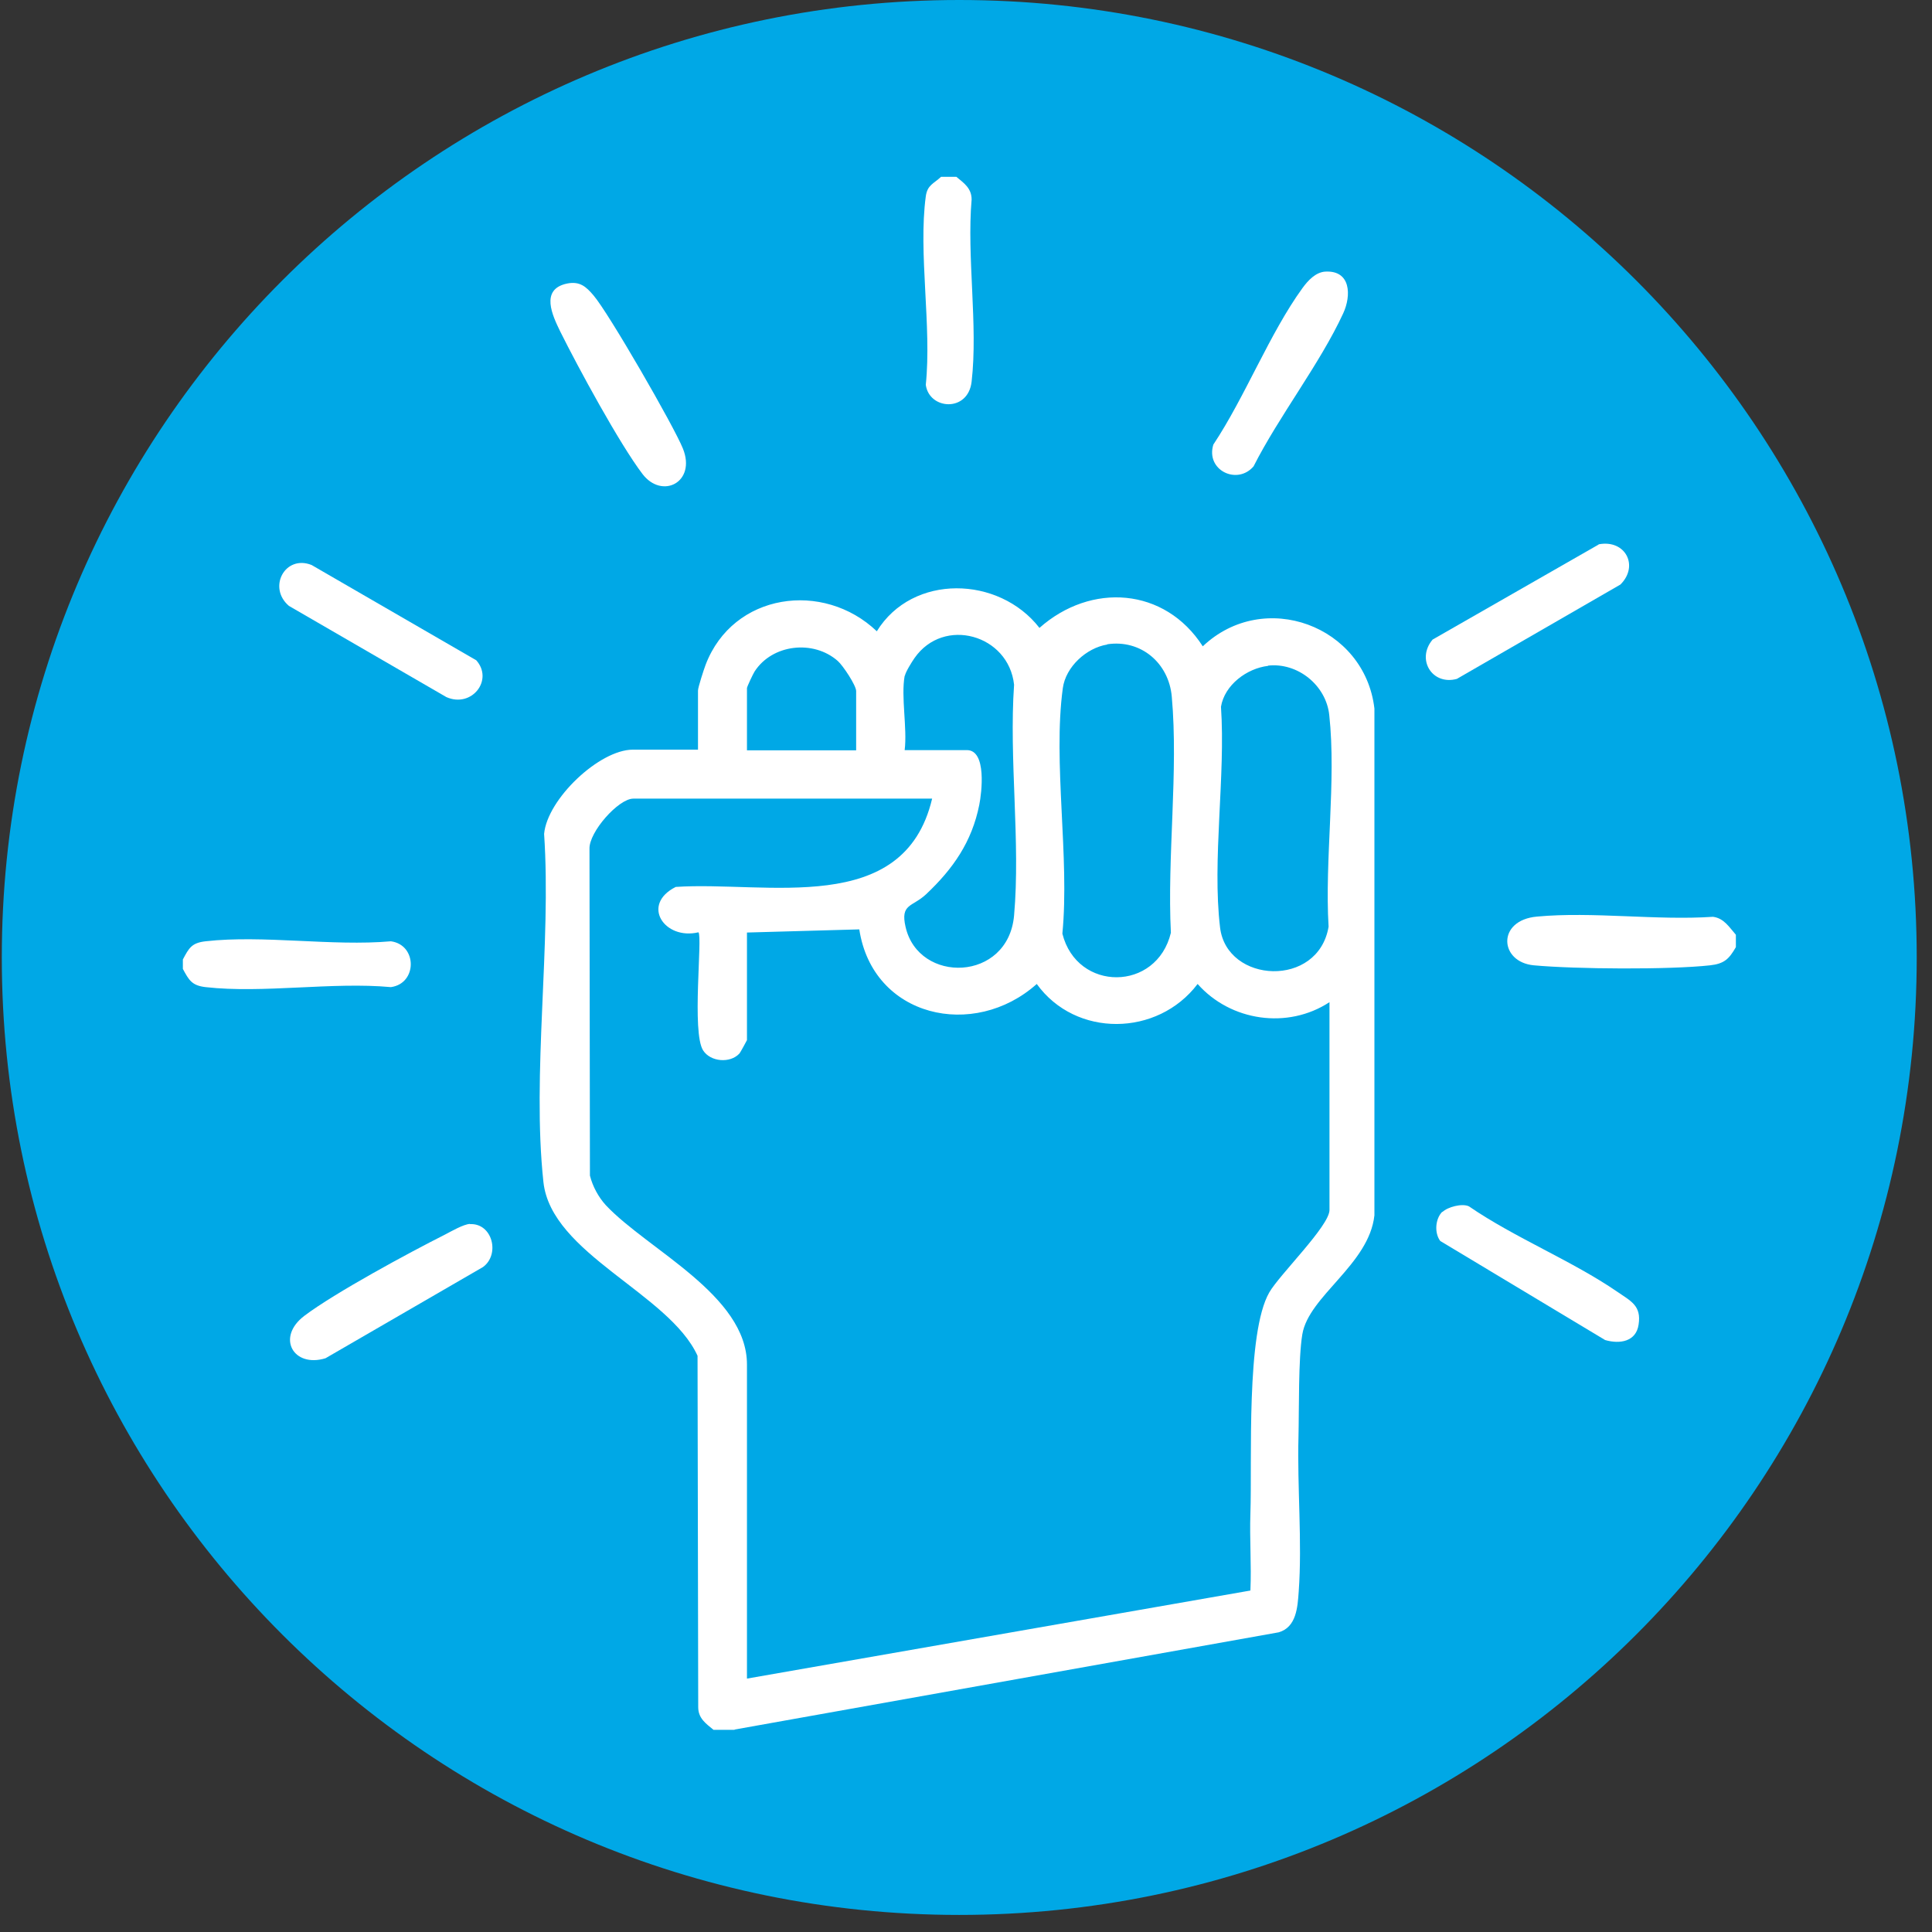
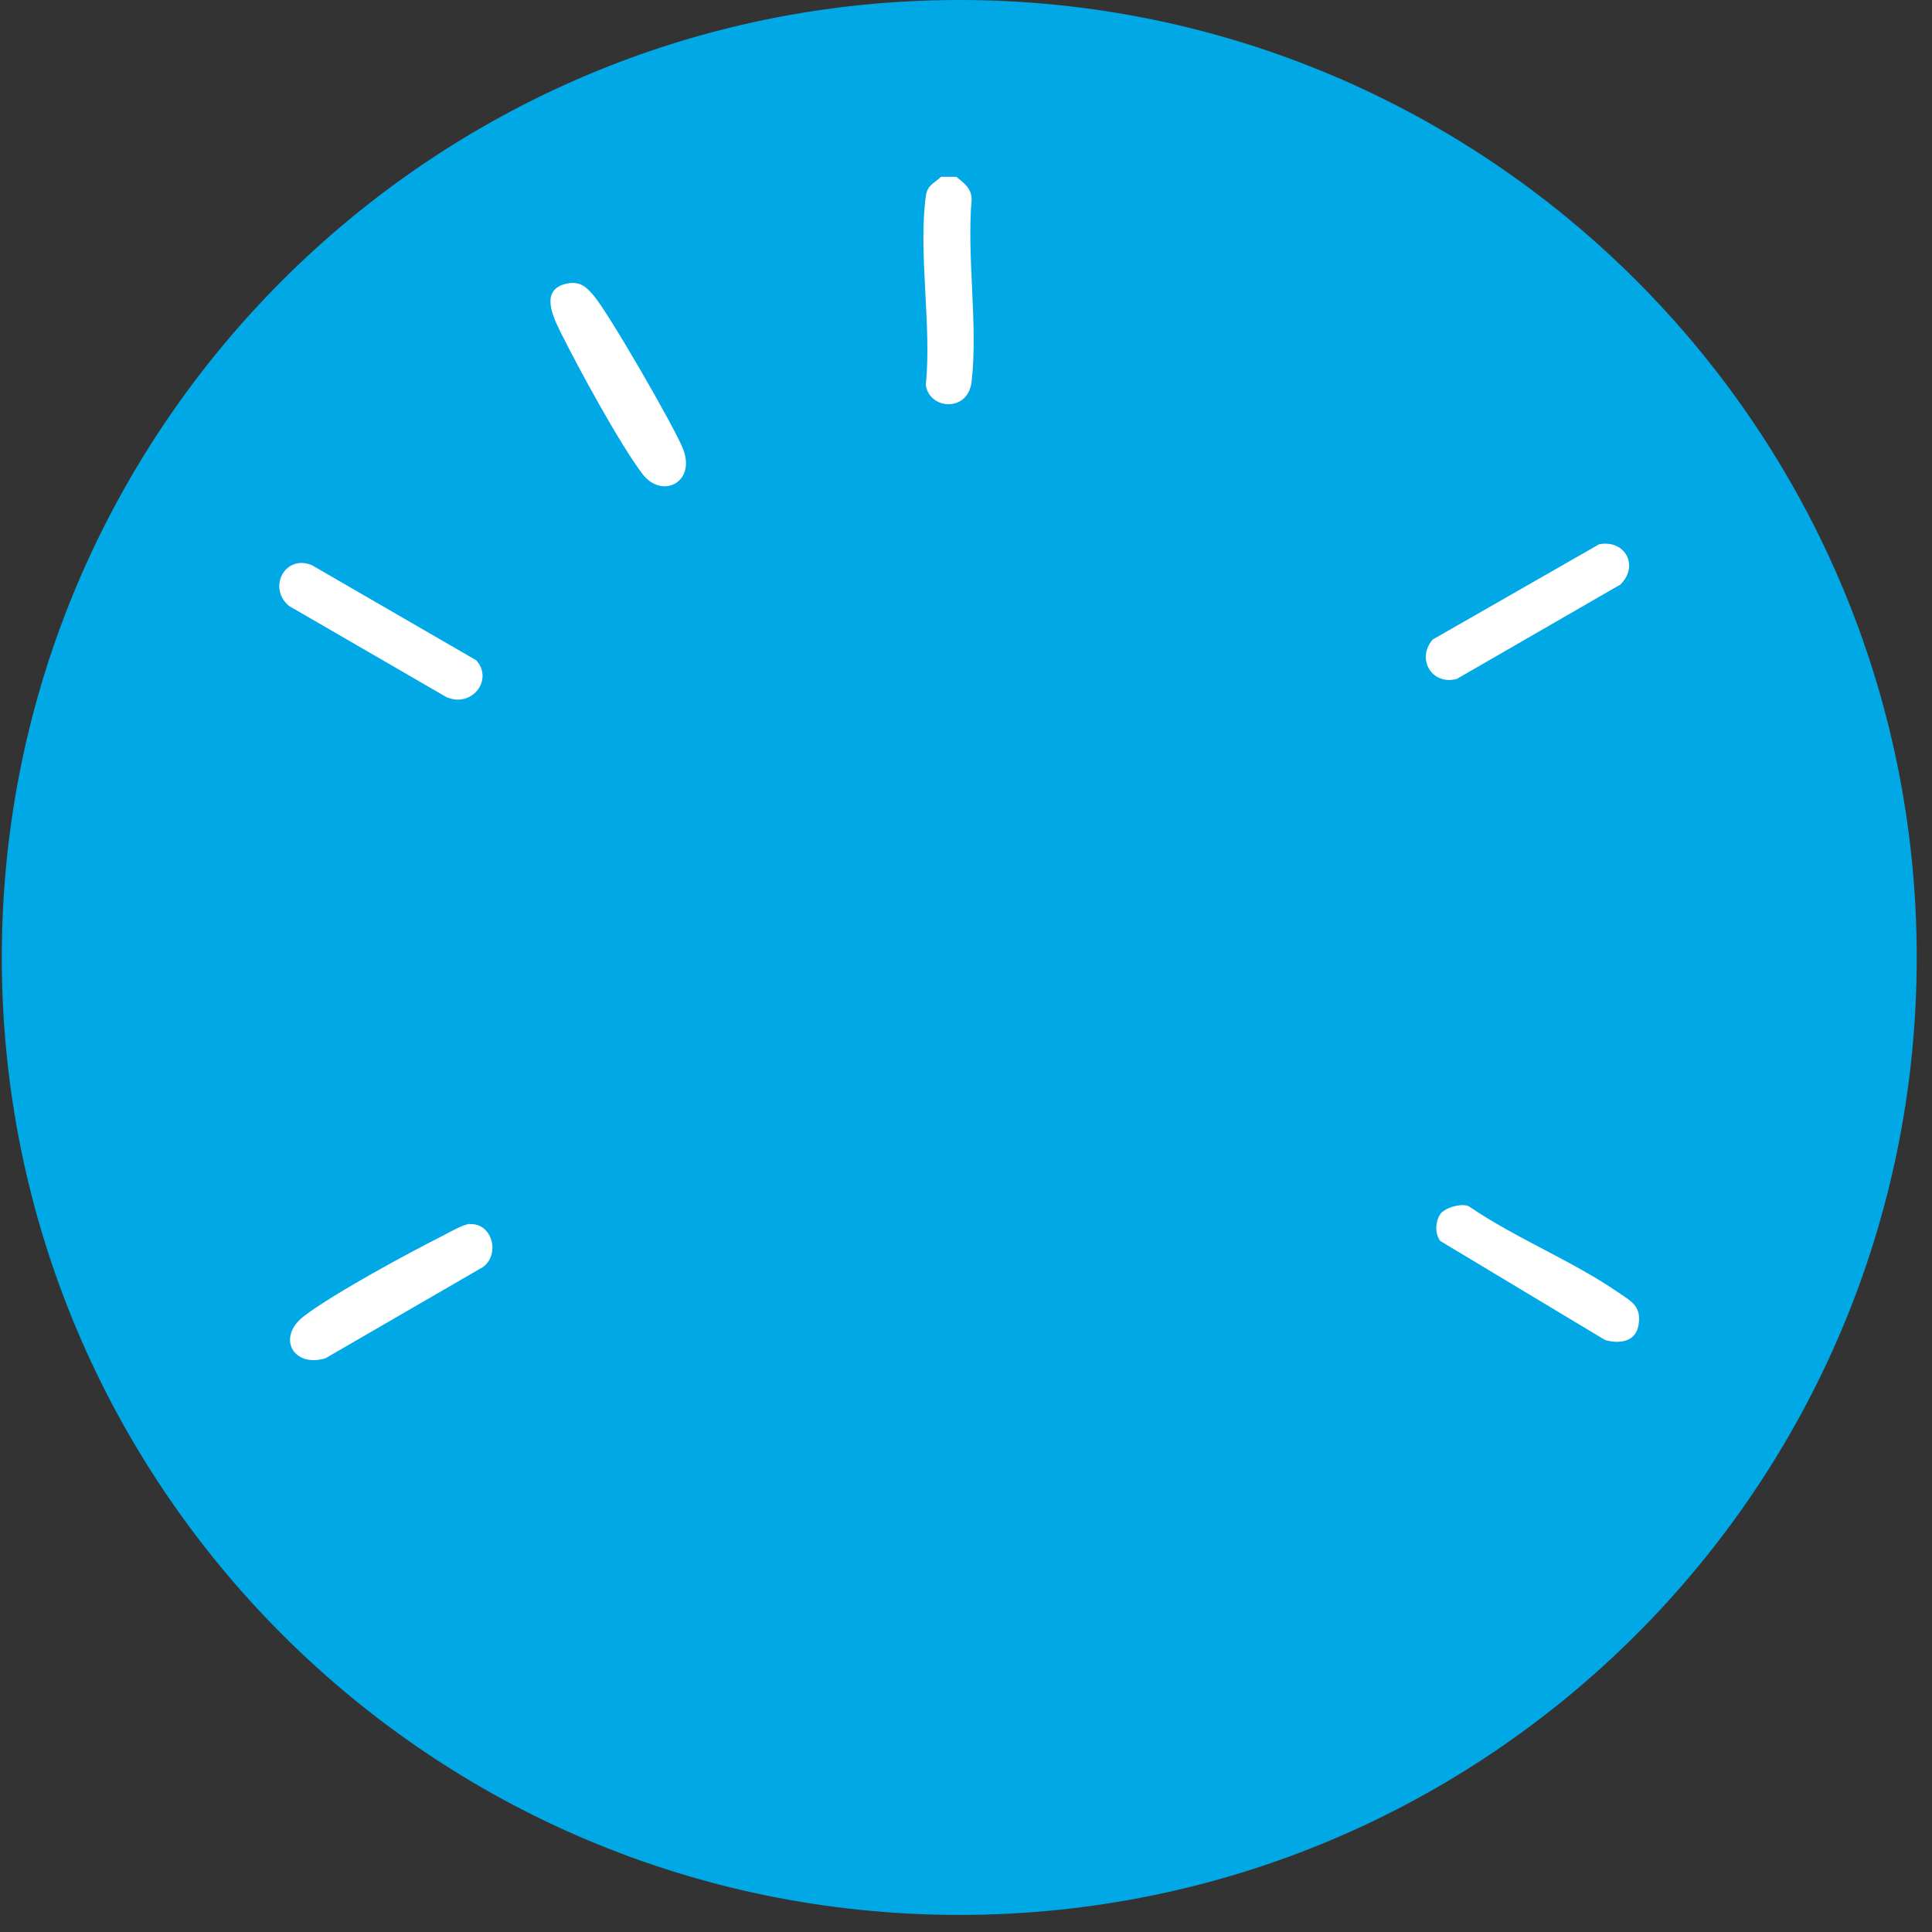
<svg xmlns="http://www.w3.org/2000/svg" width="86" height="86" viewBox="0 0 86 86" fill="none">
  <rect x="0" y="0" width="86" height="86" fill="#333333" stroke="none" />
  <path d="M85.32 42.62C85.32 66.16 66.24 85.24 42.7 85.24C19.16 85.24 0.08 66.16 0.08 42.62C0.08 19.08 19.17 0 42.7 0C66.23 0 85.32 19.08 85.32 42.62Z" fill="#00A8E6" />
-   <path d="M32.71 77H31.76C31.42 76.72 31.08 76.49 31.08 75.99L31.05 60.35C29.78 57.57 24.54 55.82 24.19 52.62C23.67 47.81 24.55 42.03 24.22 37.12C24.36 35.57 26.68 33.37 28.17 33.37H31.07V30.74C31.07 30.6 31.33 29.8 31.41 29.59C32.63 26.39 36.65 25.83 39.03 28.1C40.62 25.52 44.47 25.63 46.27 27.95C48.56 25.92 51.85 26.14 53.54 28.77C56.26 26.19 60.75 27.85 61.18 31.54V54.1C60.94 56.29 58.25 57.69 57.97 59.4C57.79 60.49 57.83 62.73 57.8 63.95C57.74 66.2 57.97 68.64 57.81 70.85C57.76 71.54 57.71 72.43 56.92 72.66L32.69 76.99L32.71 77ZM40.27 30.08C40.1 31.02 40.39 32.4 40.27 33.39H43.04C43.93 33.39 43.7 35.29 43.59 35.83C43.26 37.48 42.42 38.68 41.22 39.81C40.61 40.38 40.07 40.22 40.31 41.26C40.89 43.81 44.88 43.71 45.14 40.75C45.43 37.49 44.91 33.79 45.14 30.48C44.9 28.25 42.01 27.43 40.71 29.29C40.59 29.46 40.31 29.91 40.28 30.08M49.29 28.69C48.36 28.84 47.44 29.68 47.31 30.63C46.86 33.93 47.62 38.16 47.29 41.56C47.94 44.16 51.49 44.15 52.12 41.52C51.95 38.14 52.46 34.34 52.16 31.01C52.03 29.52 50.79 28.45 49.28 28.68M38.11 33.39V30.76C38.11 30.51 37.52 29.62 37.29 29.42C36.21 28.47 34.38 28.67 33.59 29.89C33.52 30 33.25 30.57 33.25 30.63V33.4H38.11V33.39ZM56.45 29.64C55.5 29.75 54.51 30.49 54.35 31.46C54.56 34.54 53.95 38.29 54.31 41.29C54.61 43.78 58.68 43.99 59.14 41.25C58.96 38.26 59.49 34.76 59.17 31.83C59.03 30.5 57.76 29.48 56.44 29.63M41.49 35.55H28.19C27.53 35.55 26.21 37.04 26.24 37.79L26.26 52.33C26.38 52.81 26.64 53.29 26.97 53.65C28.83 55.63 33.25 57.65 33.25 60.74V74.72L55.66 70.8C55.71 69.66 55.62 68.5 55.66 67.36C55.74 64.99 55.46 59.34 56.5 57.53C56.96 56.73 59.18 54.57 59.18 53.86V44.61C57.32 45.83 54.78 45.46 53.31 43.8C51.53 46.15 47.88 46.2 46.15 43.8C43.35 46.3 38.85 45.29 38.25 41.37L33.25 41.51V46.3C33.25 46.3 32.96 46.85 32.91 46.9C32.5 47.34 31.63 47.27 31.3 46.76C30.78 45.96 31.28 41.69 31.09 41.5C29.58 41.86 28.51 40.27 30.08 39.48C34.13 39.21 40.23 40.85 41.49 35.56" fill="white" />
-   <path d="M77.27 41.62V42.16C76.97 42.68 76.76 42.9 76.12 42.97C74.31 43.17 70.12 43.14 68.28 42.97C66.74 42.83 66.61 40.96 68.42 40.8C70.9 40.57 73.73 40.98 76.25 40.81C76.74 40.87 76.98 41.28 77.27 41.61" fill="white" />
  <path d="M42.57 7.87C42.91 8.15 43.25 8.38 43.25 8.88C43.03 11.45 43.54 14.48 43.25 16.99C43.09 18.37 41.36 18.24 41.21 17.13C41.48 14.53 40.87 11.26 41.21 8.74C41.28 8.23 41.56 8.18 41.89 7.87H42.57Z" fill="white" />
-   <path d="M8.14 43.11V42.71C8.41 42.2 8.53 41.97 9.15 41.9C11.7 41.61 14.79 42.13 17.4 41.9C18.58 42.06 18.58 43.78 17.4 43.94C14.79 43.7 11.7 44.23 9.15 43.94C8.54 43.87 8.41 43.63 8.14 43.13" fill="white" />
  <path d="M25.25 12.62C25.81 12.51 26.09 12.76 26.42 13.15C27.08 13.91 30.01 18.99 30.4 19.97C31 21.47 29.47 22.24 28.6 21.1C27.58 19.76 25.73 16.35 24.94 14.76C24.6 14.06 24.02 12.87 25.25 12.62Z" fill="white" />
  <path d="M71.16 24.23C72.35 24 72.97 25.19 72.13 26.02L64.85 30.22C63.75 30.52 63.03 29.35 63.77 28.47L71.16 24.24V24.23Z" fill="white" />
-   <path d="M59 12.09C60.13 12.03 60.16 13.15 59.79 13.95C58.75 16.2 56.94 18.51 55.8 20.76C55.07 21.61 53.66 20.93 54.01 19.79C55.42 17.67 56.52 14.83 57.98 12.82C58.22 12.49 58.56 12.12 58.99 12.09" fill="white" />
  <path d="M64.21 53.95C64.43 53.73 65.09 53.55 65.39 53.7C67.43 55.1 69.98 56.12 71.99 57.5C72.6 57.92 73.07 58.12 72.94 58.96C72.83 59.72 72.11 59.84 71.45 59.65L64.11 55.24C63.84 54.88 63.89 54.25 64.2 53.94" fill="white" />
  <path d="M21.19 29.38C21.99 30.26 21 31.53 19.87 31.03L12.86 26.97C11.9 26.15 12.69 24.68 13.87 25.15L21.18 29.38H21.19Z" fill="white" />
  <path d="M20.92 54.49C21.92 54.44 22.27 55.84 21.5 56.4L14.49 60.46C13.06 60.9 12.28 59.53 13.55 58.57C14.9 57.55 18.21 55.76 19.8 54.96C20.09 54.81 20.62 54.5 20.92 54.48" fill="white" />
</svg>